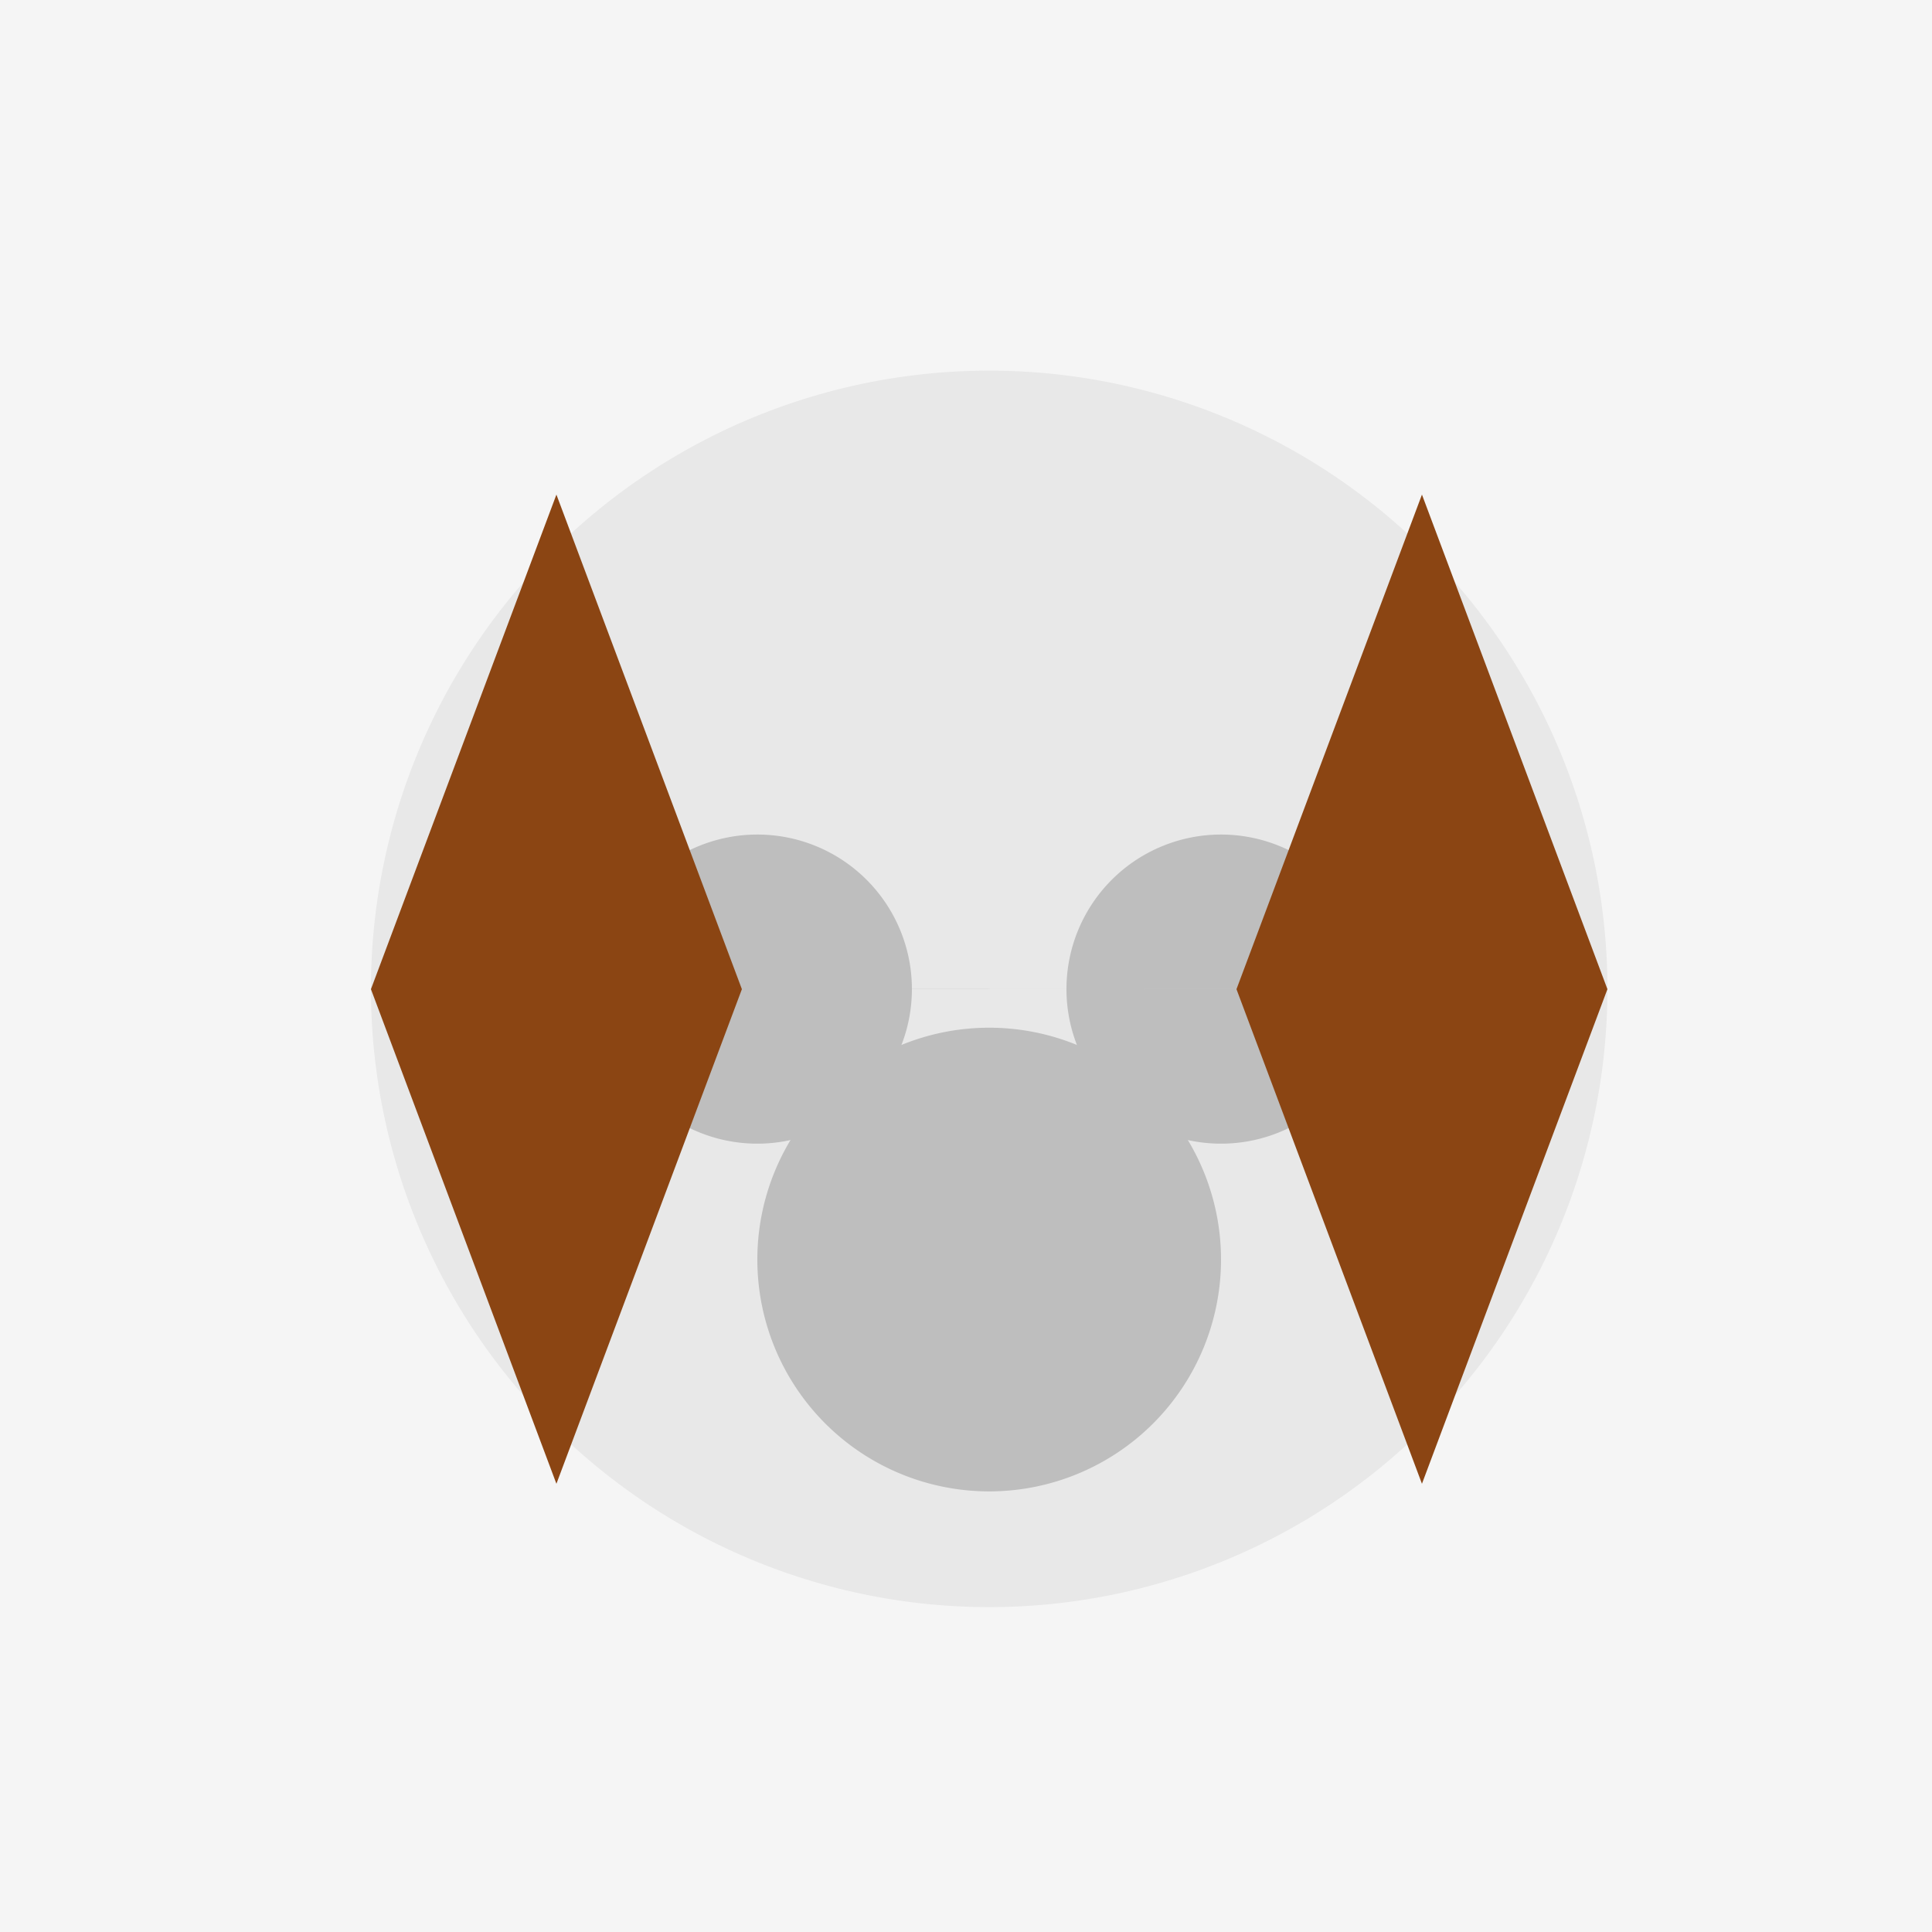
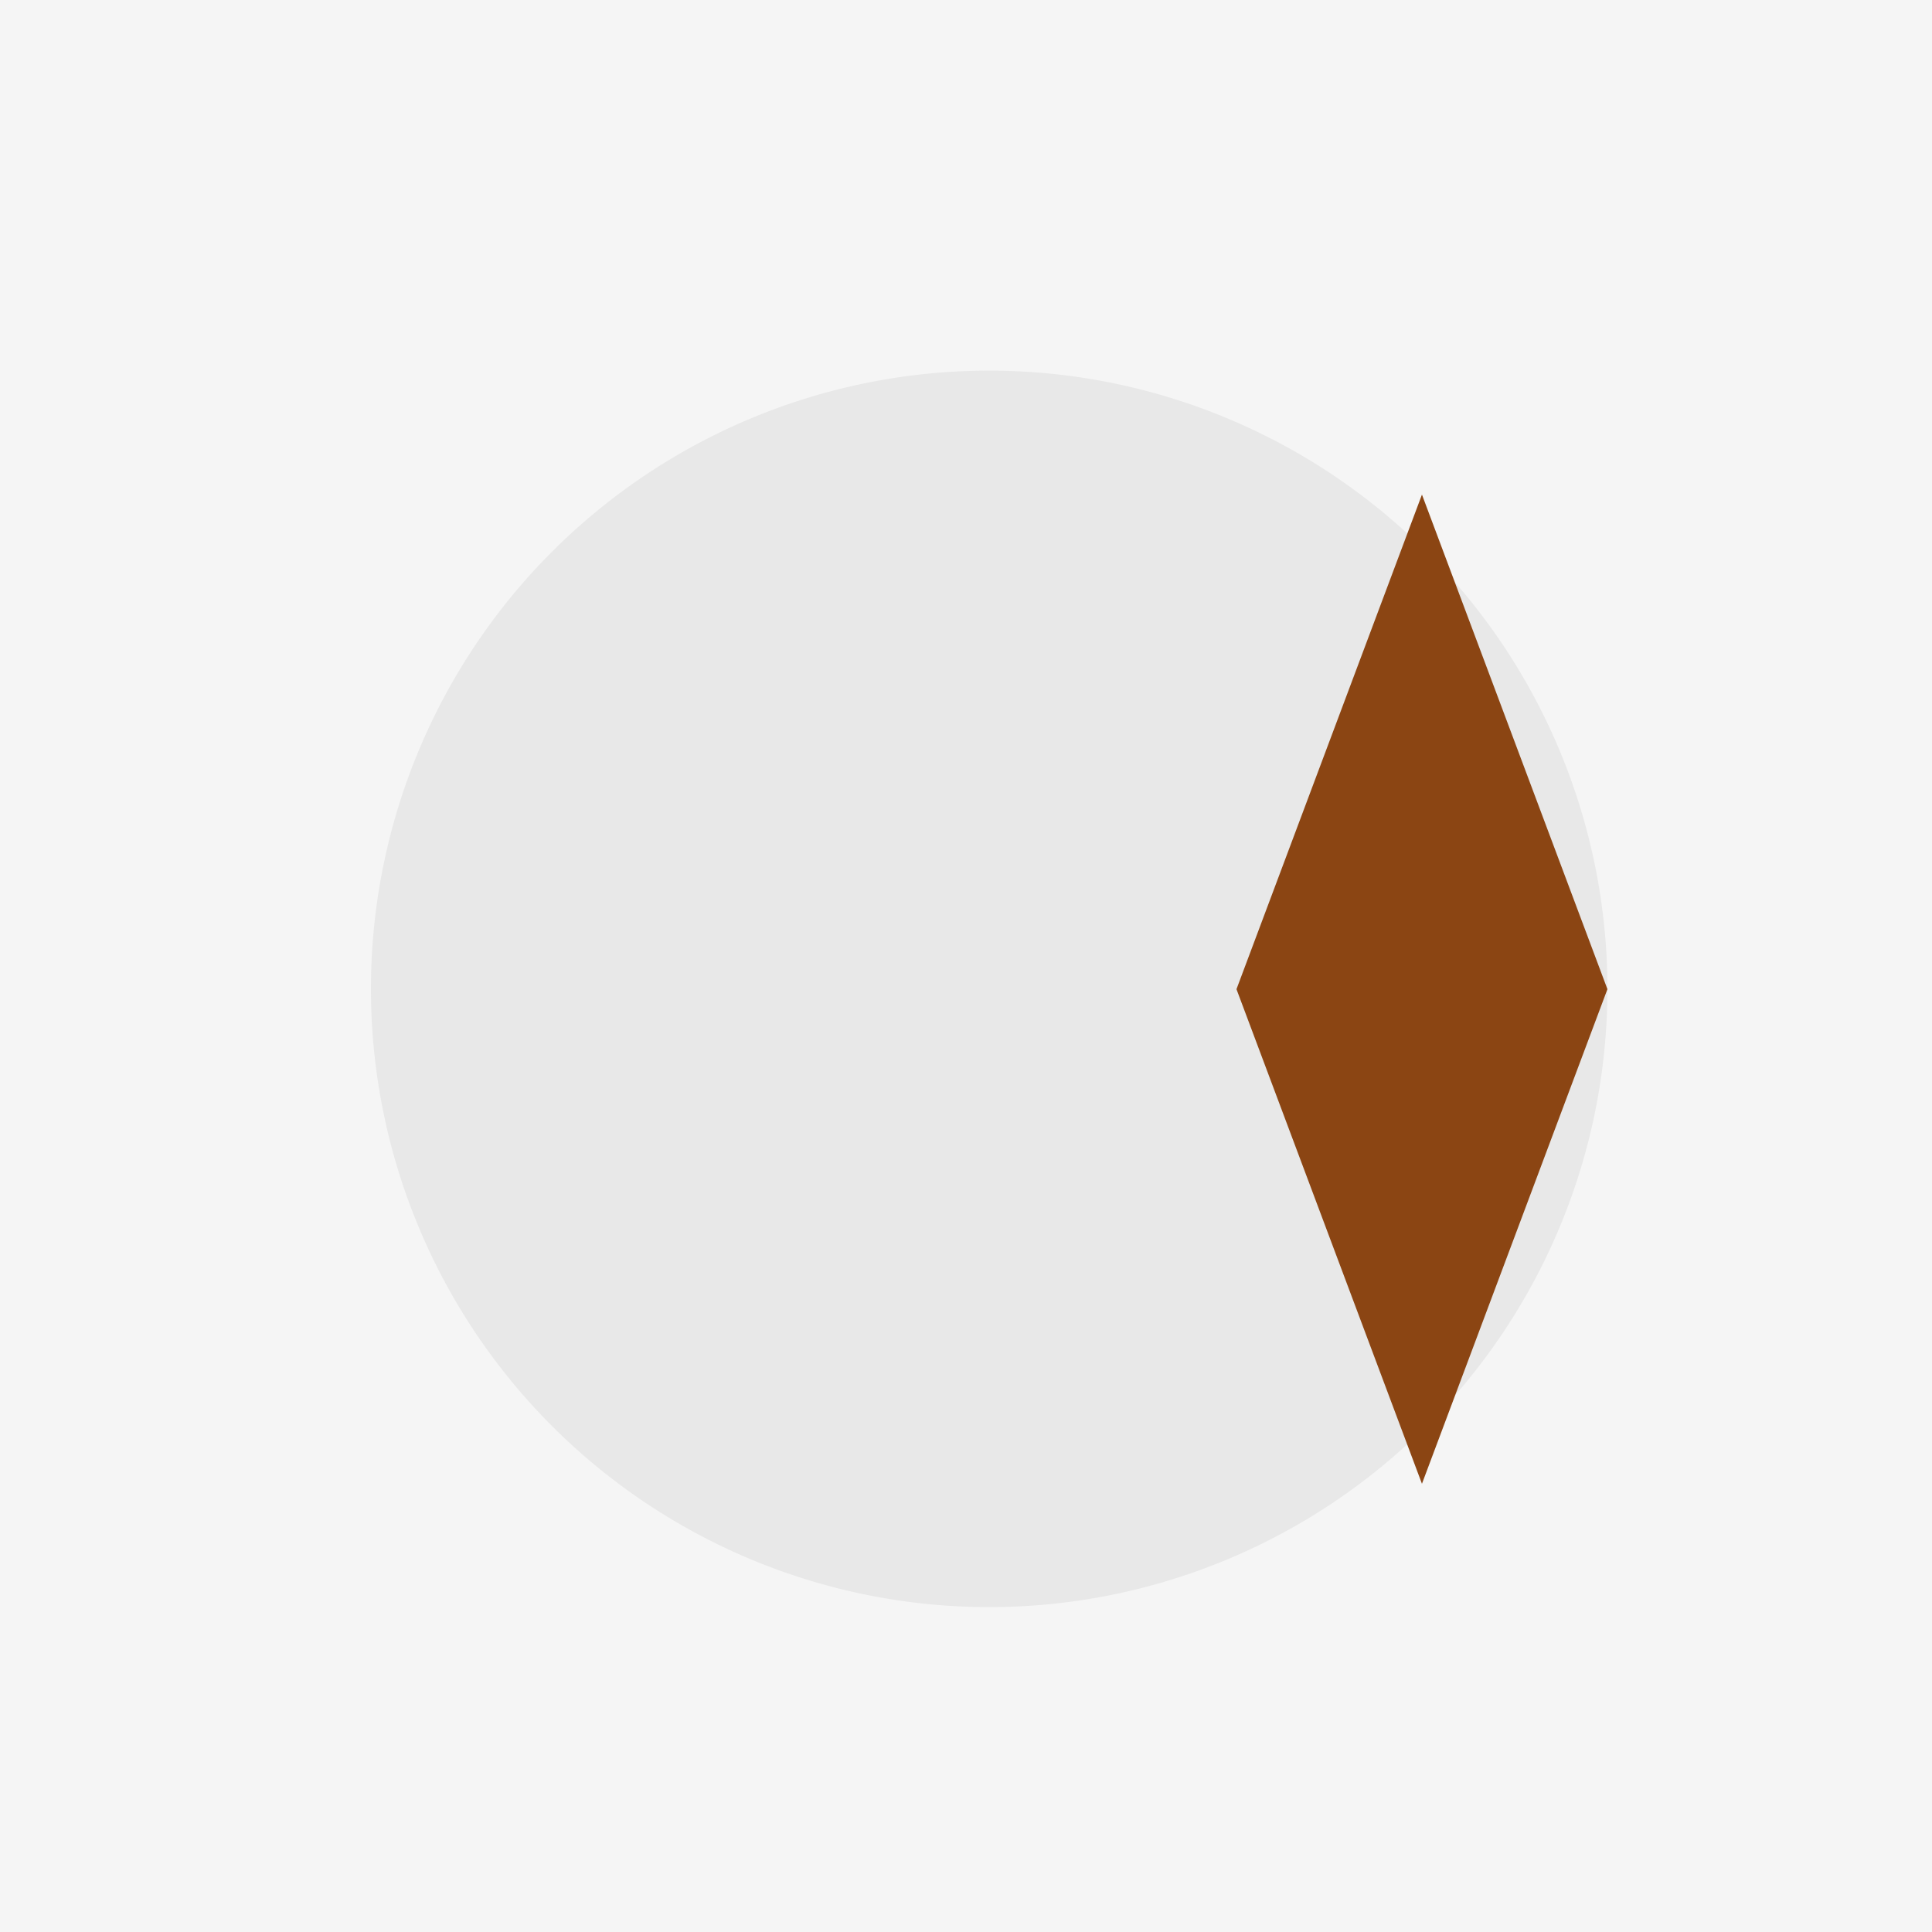
<svg xmlns="http://www.w3.org/2000/svg" width="500" height="500">
  <defs />
  <g>
    <rect fill="#F5F5F5" stroke="none" x="0" y="0" width="512" height="512" />
    <path fill="#E8E8E8" stroke="none" paint-order="stroke fill markers" d=" M 416 256 A 160 160 0 1 1 416 255.84" />
-     <path fill="#BEBEBE" stroke="none" paint-order="stroke fill markers" d=" M 236 256 A 40 40 0 1 1 236 255.96 L 356 256 A 40 40 0 1 1 356 255.96" />
-     <path fill="#BEBEBE" stroke="none" paint-order="stroke fill markers" d=" M 316 326 A 60 60 0 1 1 316 325.94" />
-     <path fill="#8B4513" stroke="none" paint-order="stroke fill markers" d=" M 96 256 L 144 128 L 192 256 L 144 384 Z" />
    <path fill="#8B4513" stroke="none" paint-order="stroke fill markers" d=" M 416 256 L 368 128 L 320 256 L 368 384 Z" />
  </g>
</svg>